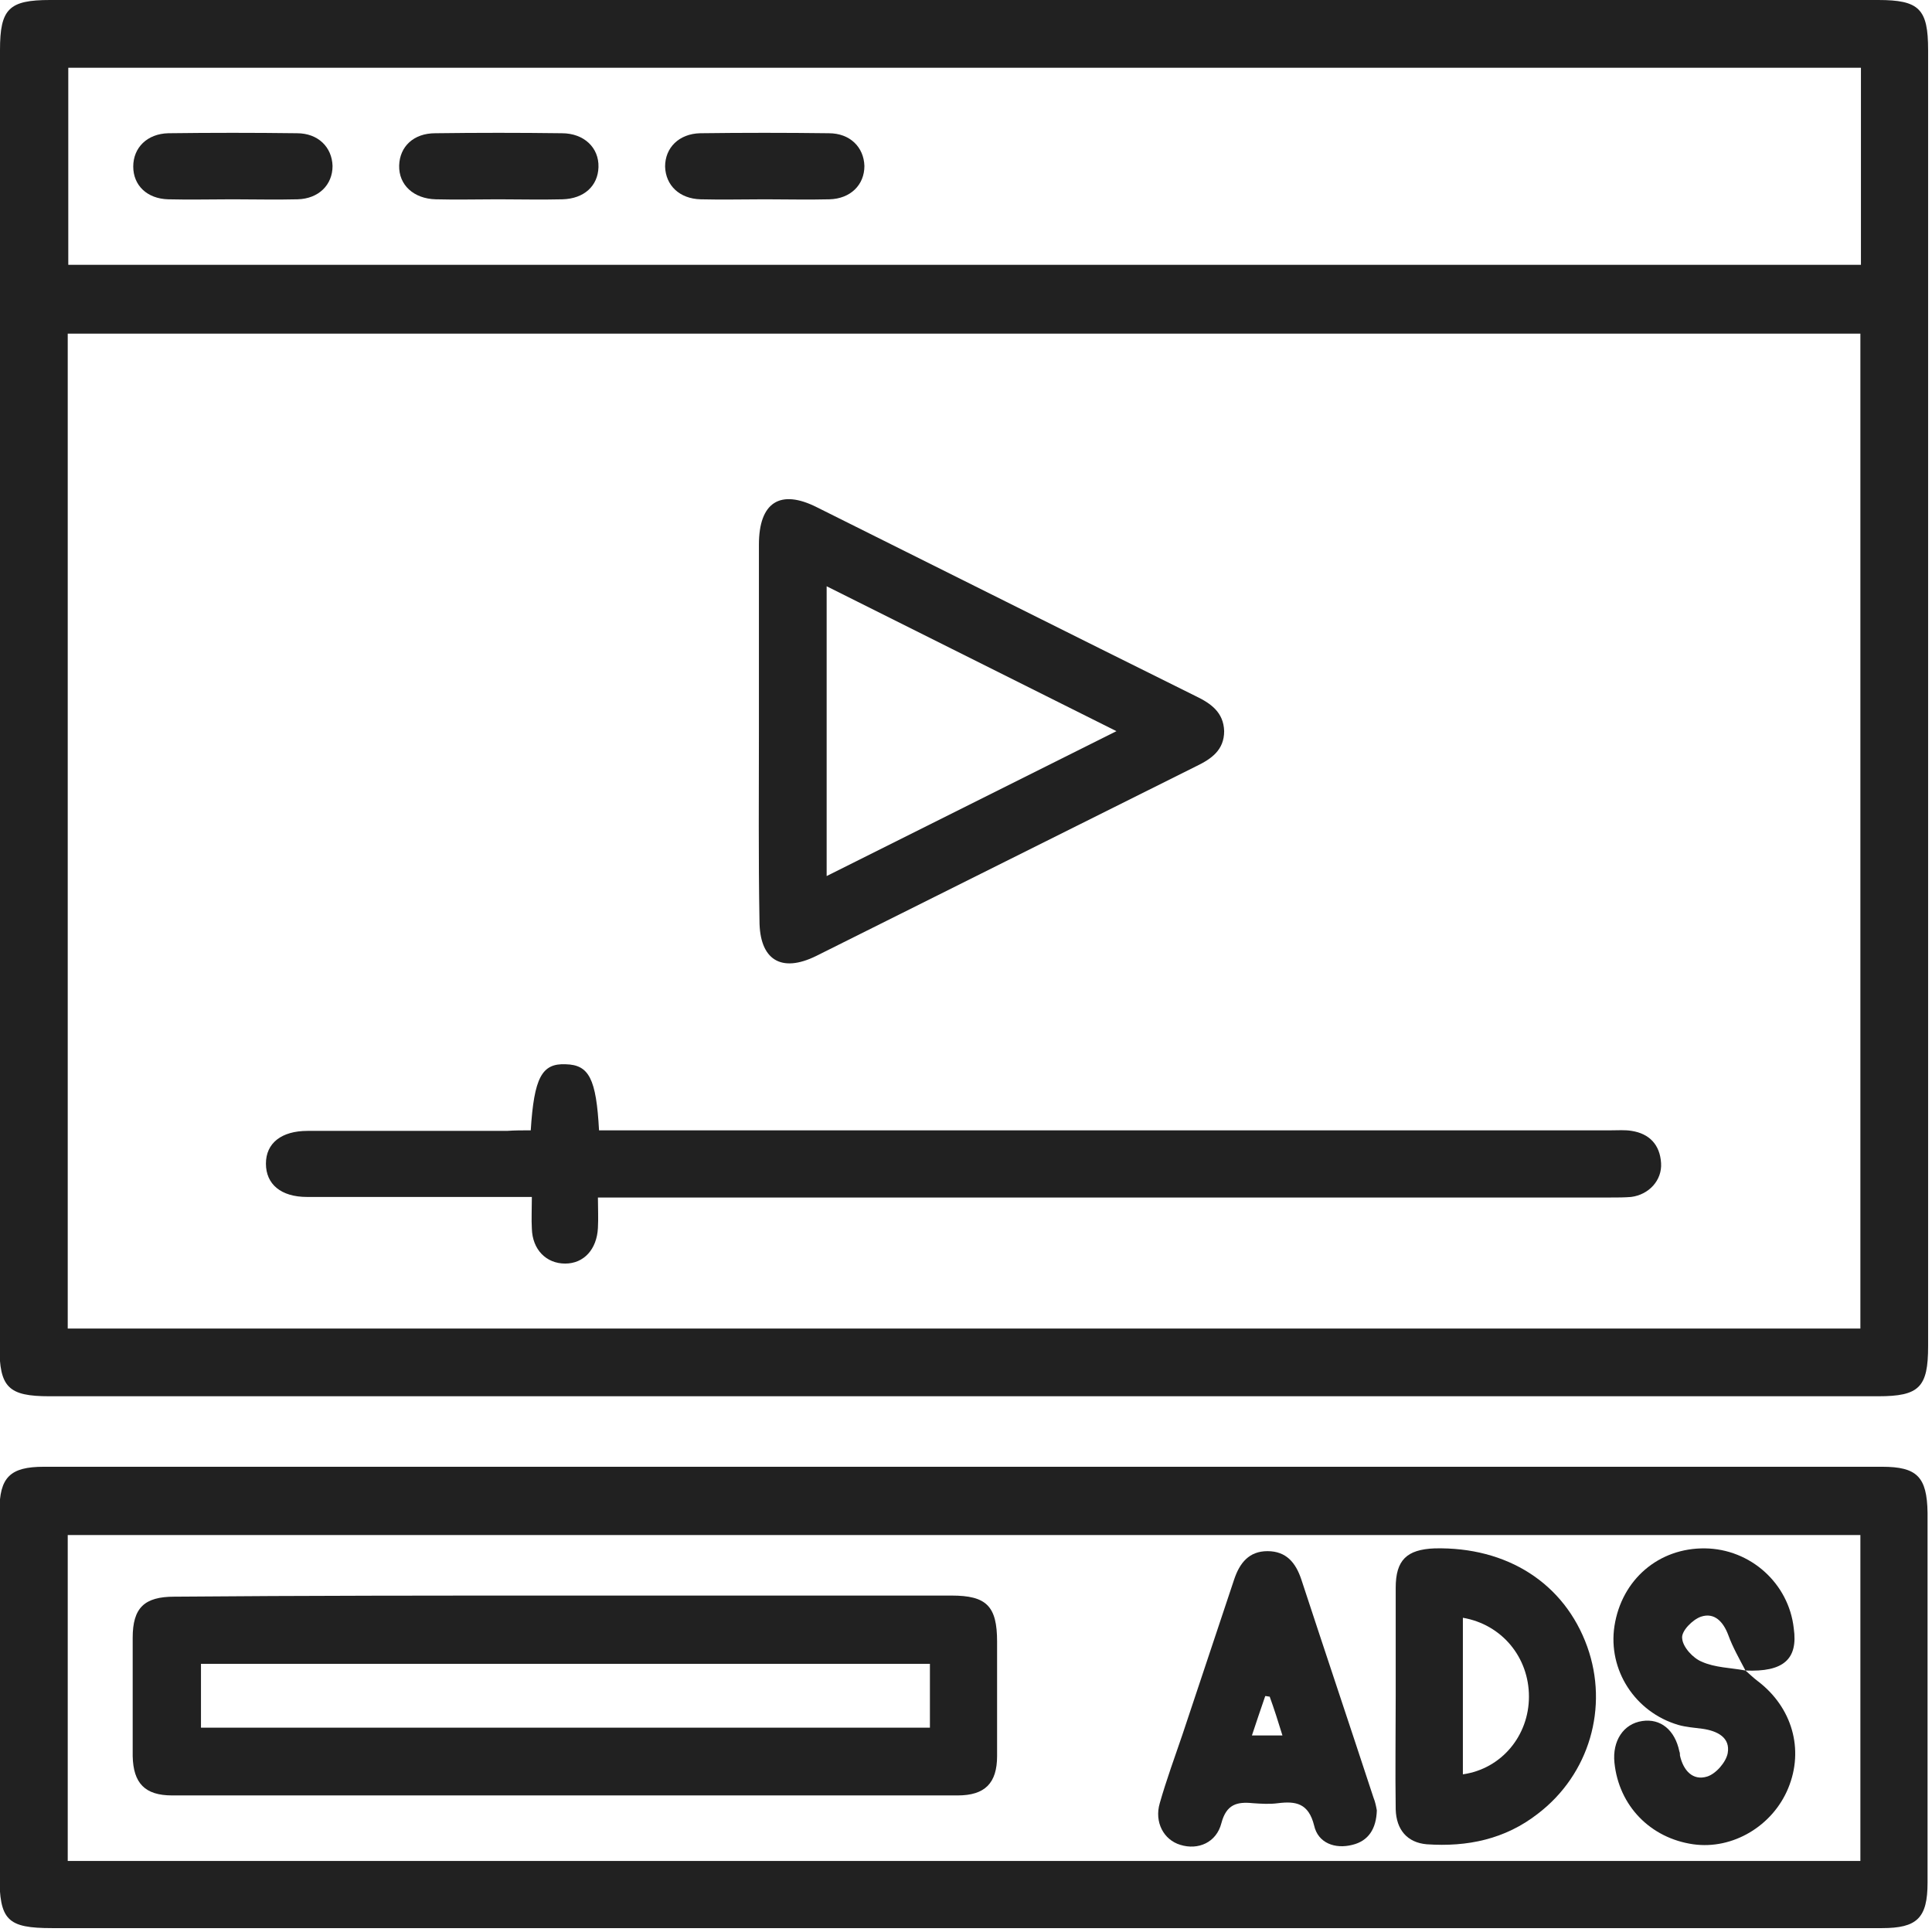
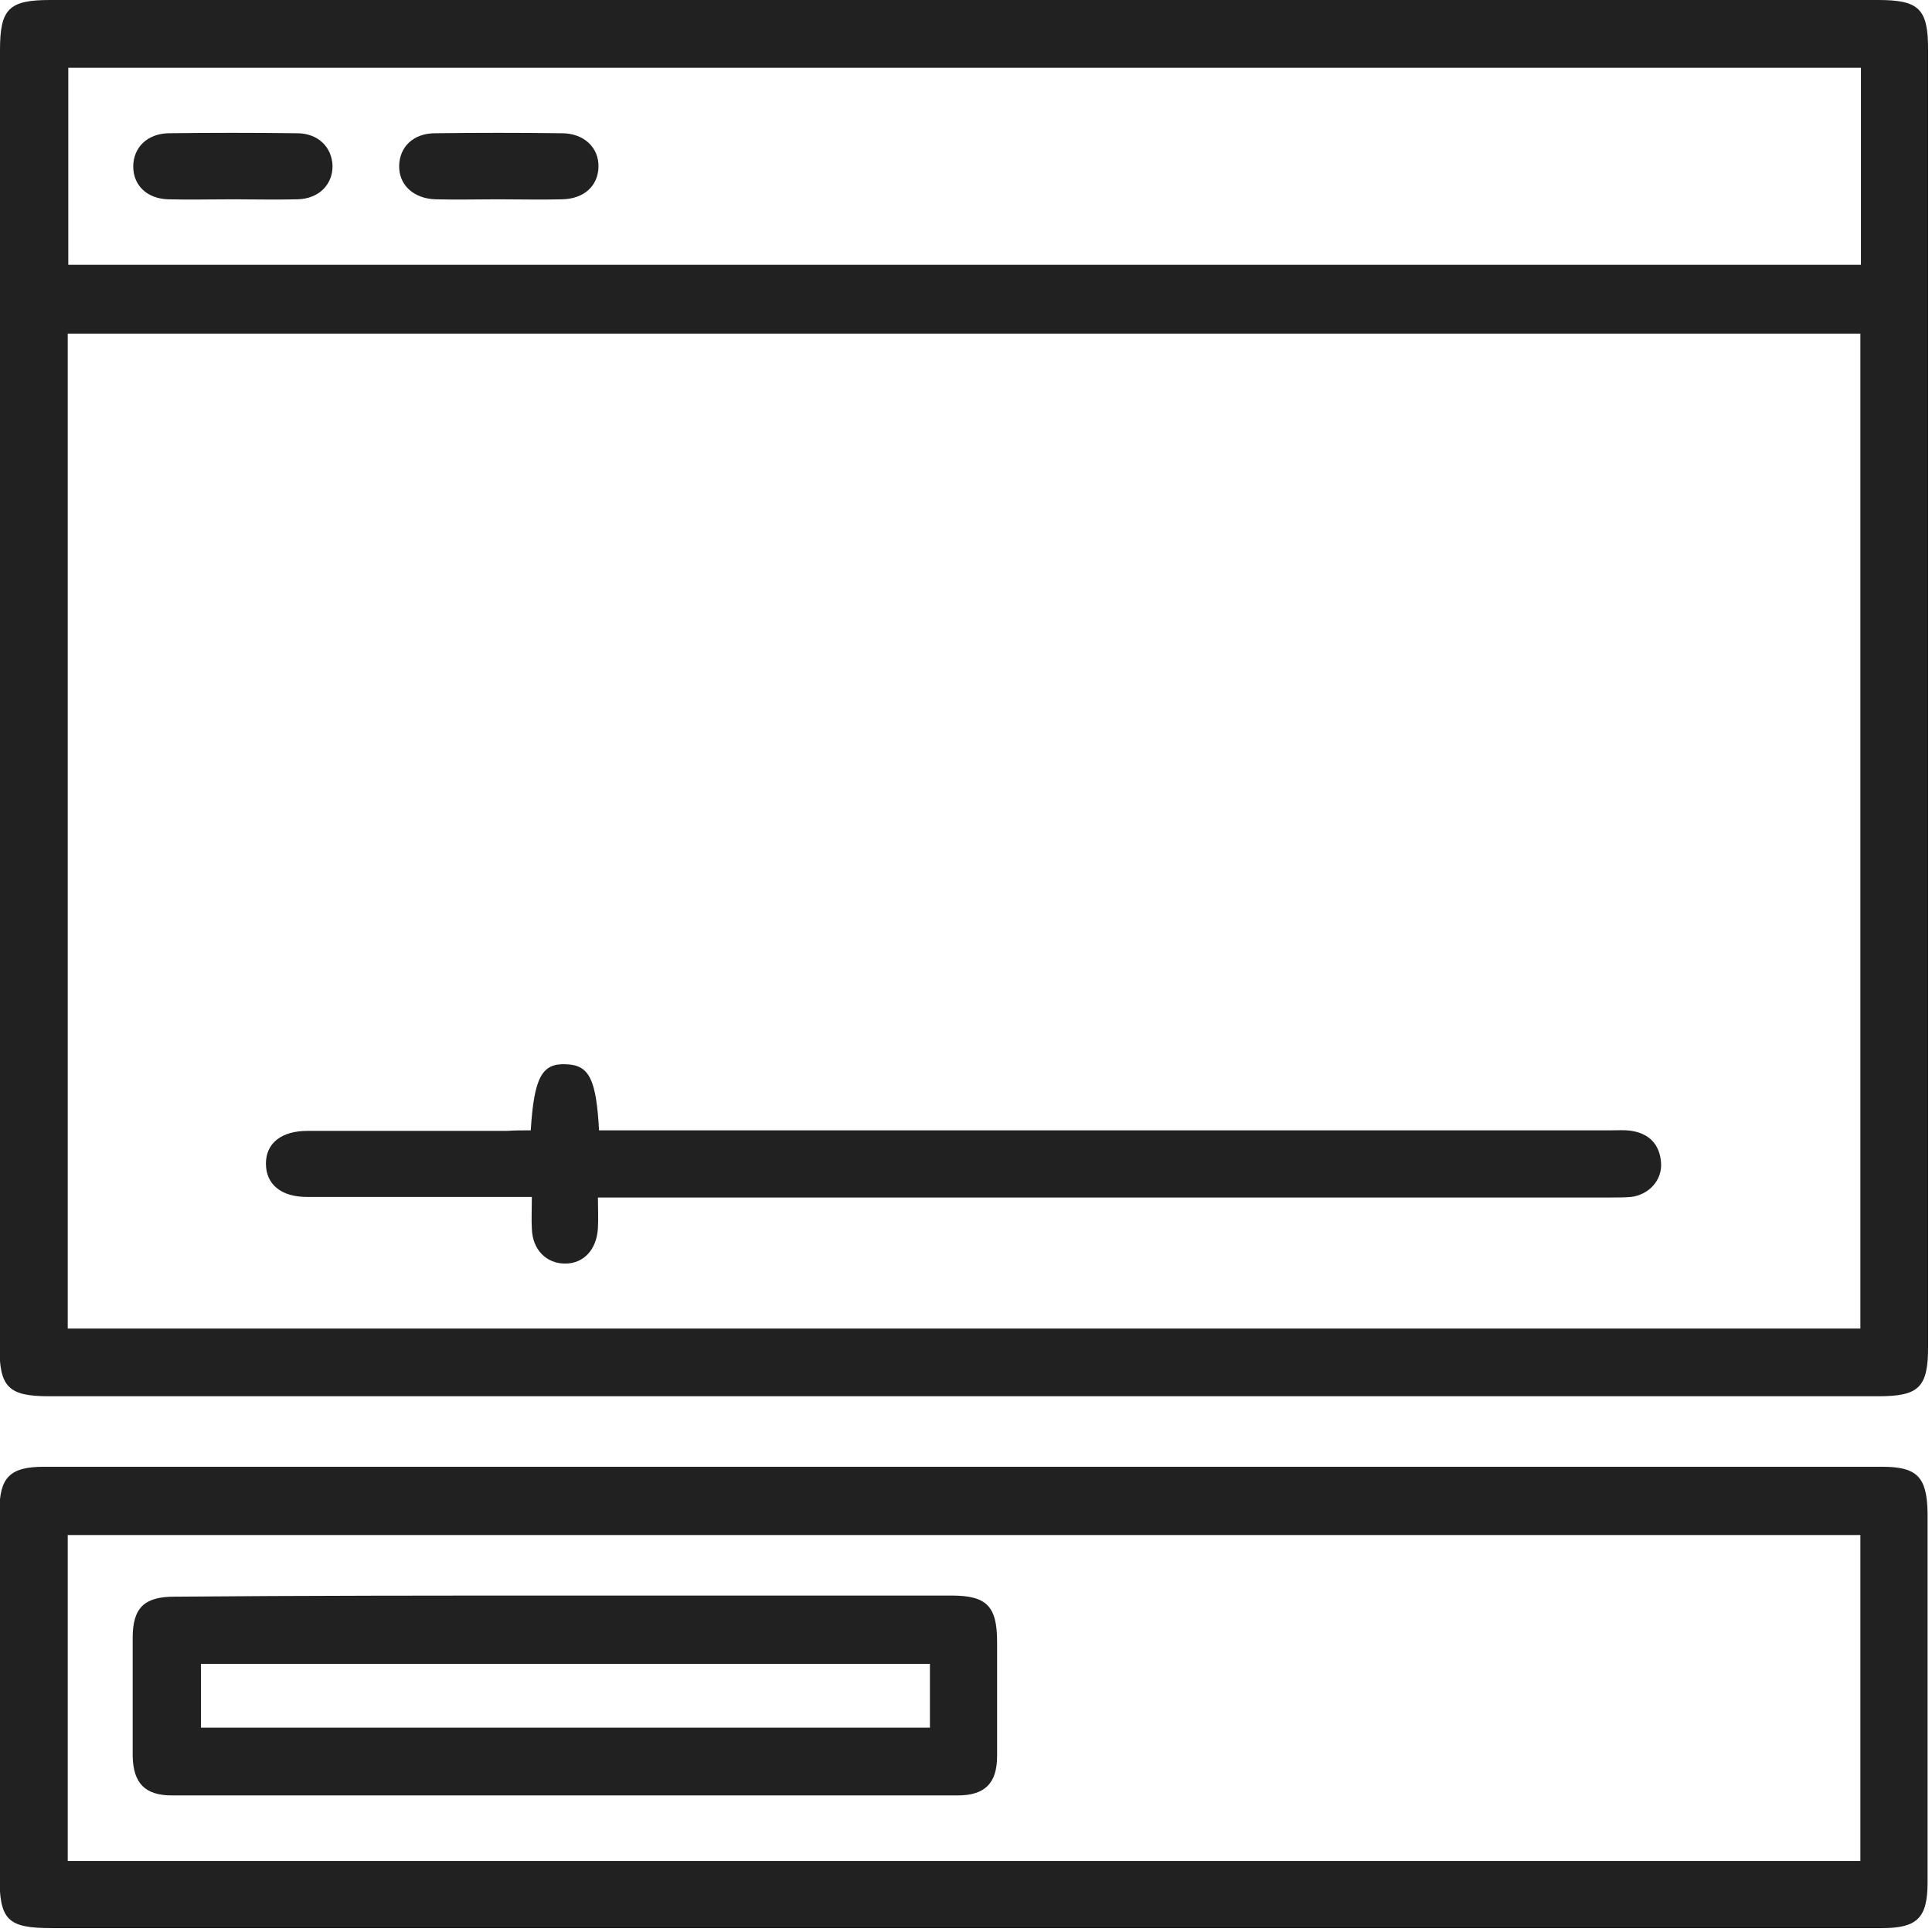
<svg xmlns="http://www.w3.org/2000/svg" width="348" height="348" viewBox="0 0 348 348" fill="none">
  <g clip-path="url(#clip0_423_32)">
    <path d="M174 0C228.8 0 283.5 0 338.3 0C345.7 0 347.3 1.6 347.3 9C347.3 86.8 347.3 164.7 347.3 242.5C347.3 249.9 345.7 251.5 338.3 251.5C228.5 251.5 118.7 251.5 8.9 251.5C1.5 251.5 -0.1 249.9 -0.1 242.5C-9.76548e-05 164.7 -9.76548e-05 86.8 -9.76548e-05 9C-9.76548e-05 1.6 1.6 0 9 0C64 0 119 0 174 0ZM12.2 239.3C120.1 239.3 227.6 239.3 335.1 239.3C335.1 179.4 335.1 119.7 335.1 60.1C227.3 60.1 119.8 60.1 12.2 60.1C12.2 119.8 12.2 179.4 12.2 239.3ZM335.2 12.2C227.3 12.2 119.8 12.2 12.3 12.2C12.3 24.2 12.3 36 12.3 47.7C120.1 47.7 227.5 47.7 335.2 47.7C335.2 35.9 335.2 24.2 335.2 12.2Z" fill="#212121" />
    <path d="M173.7 347.3C118.9 347.3 64.2 347.3 9.4 347.3C1.3 347.3 -0.1 345.9 -0.1 337.7C-0.1 315.9 -0.1 294 -0.1 272.2C-0.1 266.1 1.8 264.2 7.9 264.2C118.3 264.2 228.6 264.2 339 264.2C345.3 264.2 347.1 266 347.2 272.5C347.2 294.7 347.2 316.9 347.2 339.1C347.2 345.5 345.3 347.3 339 347.3C284 347.3 228.8 347.3 173.7 347.3ZM335.1 335.2C335.1 315.4 335.1 295.9 335.1 276.5C227.3 276.5 119.7 276.5 12.2 276.5C12.2 296.2 12.2 315.6 12.2 335.2C119.9 335.2 227.3 335.2 335.1 335.2Z" fill="#212121" />
    <path d="M95.6 203.6C96.2 194.1 97.6 191.5 101.9 191.7C106.1 191.8 107.4 194.3 107.9 203.6C109.3 203.6 110.7 203.6 112.1 203.6C171.5 203.6 230.8 203.6 290.2 203.6C291.4 203.6 292.7 203.5 293.9 203.7C297.1 204.2 299 206.2 299.2 209.5C299.4 212.6 297 215.2 293.8 215.6C292.6 215.7 291.3 215.7 290.1 215.7C231 215.7 171.9 215.7 112.8 215.7C111.3 215.7 109.8 215.7 107.7 215.7C107.7 217.6 107.8 219.4 107.7 221.2C107.5 225 105.2 227.6 101.8 227.6C98.4 227.6 95.9 225.1 95.8 221.3C95.7 219.6 95.8 217.8 95.8 215.6C94.3 215.6 92.9 215.6 91.6 215.6C79.5 215.6 67.4 215.6 55.3 215.6C50.6 215.6 47.9 213.3 47.9 209.6C47.9 205.9 50.7 203.7 55.4 203.7C67.4 203.7 79.3 203.7 91.3 203.7C92.7 203.6 94.1 203.6 95.6 203.6Z" fill="#212121" />
-     <path d="M136.7 131.8C136.7 120.6 136.7 109.4 136.7 98.1C136.7 90.5 140.5 88 147.2 91.4C169.9 102.7 192.6 114.1 215.4 125.4C218.1 126.7 220.4 128.3 220.5 131.7C220.5 135.1 218.2 136.7 215.5 138C192.7 149.4 169.8 160.8 147 172.2C140.7 175.3 136.8 172.9 136.8 165.8C136.6 154.5 136.7 143.1 136.7 131.8ZM201.1 131.7C183.3 122.8 166.3 114.3 148.9 105.6C148.9 123.2 148.9 140.2 148.9 157.8C166.3 149.1 183.3 140.6 201.1 131.7Z" fill="#212121" />
    <path d="M41.9 35.9C38 35.9 34.2 36 30.3 35.9C26.5 35.8 24 33.4 24 30C24 26.6 26.5 24.1 30.3 24C38 23.9 45.8 23.9 53.5 24C57.3 24 59.8 26.5 59.9 29.9C59.9 33.3 57.4 35.8 53.6 35.9C49.7 36 45.8 35.9 41.9 35.9Z" fill="#212121" />
    <path d="M89.7 35.9C86 35.9 82.2 36 78.5 35.9C74.5 35.8 71.8 33.3 71.9 29.8C72 26.4 74.5 24 78.4 24C86 23.9 93.6 23.9 101.2 24C105.2 24 107.9 26.6 107.8 30.1C107.7 33.5 105.2 35.8 101.3 35.9C97.4 36 93.5 35.9 89.7 35.9Z" fill="#212121" />
-     <path d="M137.8 35.9C133.9 35.9 130.1 36 126.2 35.9C122.4 35.8 119.9 33.4 119.8 30C119.8 26.6 122.3 24.1 126.1 24C133.8 23.9 141.6 23.9 149.3 24C153.1 24 155.6 26.5 155.7 29.9C155.7 33.3 153.2 35.8 149.4 35.9C145.5 36 141.6 35.9 137.8 35.9Z" fill="#212121" />
    <path d="M101.8 287.4C125 287.4 148.2 287.4 171.4 287.4C177.7 287.4 179.6 289.3 179.6 295.7C179.6 302.6 179.6 309.4 179.6 316.3C179.6 321.2 177.4 323.4 172.5 323.4C125.3 323.4 78.2 323.4 31 323.4C26.1 323.4 24 321.2 23.9 316.3C23.9 309.2 23.9 302.1 23.9 295C23.9 289.6 26 287.6 31.4 287.6C54.9 287.4 78.4 287.4 101.8 287.4ZM167.5 299.7C123.5 299.7 79.9 299.7 36.2 299.7C36.2 303.7 36.2 307.5 36.2 311.2C80.1 311.2 123.7 311.2 167.5 311.2C167.5 307.3 167.5 303.6 167.5 299.7Z" fill="#212121" />
-     <path d="M251.4 305.4C251.4 298.9 251.4 292.5 251.4 286C251.4 281 253.4 279.1 258.4 278.9C271.5 278.6 281.8 285.2 285.9 296.6C289.8 307.5 286.3 319.6 277 326.7C271.1 331.3 264.3 332.7 257 332.2C253.5 331.9 251.5 329.6 251.4 325.9C251.3 319.1 251.4 312.3 251.4 305.4ZM263.5 319.6C270.5 318.6 275.4 312.6 275.4 305.6C275.4 298.5 270.5 292.6 263.5 291.4C263.5 300.8 263.5 310.1 263.5 319.6Z" fill="#212121" />
-     <path d="M314.4 300.9C315.1 301.5 315.8 302.2 316.6 302.8C322.8 307.5 325 315.1 322.1 322.1C319.3 328.9 312.1 333.2 305 332.2C297.3 331.1 291.6 325.3 290.8 317.5C290.4 313.6 292.4 310.5 295.8 310C299.1 309.5 301.7 311.6 302.5 315.5C302.6 315.7 302.6 316 302.6 316.2C303.2 318.9 304.9 320.8 307.5 320C309.1 319.5 310.9 317.4 311.2 315.8C311.7 313 309.4 311.8 306.7 311.4C305.2 311.2 303.7 311.1 302.3 310.7C294.5 308.4 289.6 300.8 290.8 292.9C292.1 284.5 298.8 278.8 307.1 278.9C315.3 279 322.2 285.2 323.1 293.3C323.9 298.9 321.2 301.2 314.4 300.9C313.3 298.8 312.1 296.7 311.3 294.5C310.4 292.1 308.8 290.4 306.4 291.2C304.9 291.7 302.8 293.8 303 295.1C303.1 296.7 305 298.7 306.5 299.3C308.9 300.4 311.8 300.4 314.4 300.9Z" fill="#212121" />
-     <path d="M248 326.1C247.9 329.4 246.5 331.6 243.6 332.3C240.5 333.1 237.4 332 236.7 328.8C235.7 324.8 233.4 324.4 230.2 324.8C228.7 325 227.2 324.9 225.7 324.8C222.8 324.5 220.9 325 220 328.4C219.1 331.9 215.8 333.3 212.6 332.3C209.6 331.4 207.9 328.2 208.9 324.8C210.1 320.6 211.6 316.5 213 312.4C216.1 303.1 219.2 293.8 222.3 284.5C223.3 281.5 225 279.4 228.3 279.4C231.7 279.4 233.4 281.5 234.4 284.5C238.7 297.6 243.1 310.7 247.4 323.8C247.7 324.5 247.9 325.5 248 326.1ZM228.7 305.6C228.4 305.6 228.2 305.5 227.9 305.5C227.1 307.8 226.3 310.2 225.5 312.6C227.6 312.6 229.1 312.6 231 312.6C230.2 310 229.5 307.8 228.7 305.6Z" fill="#212121" />
  </g>
  <defs>
    <clipPath id="clip0_423_32">
      <rect width="347.3" height="347.3" fill="white" />
    </clipPath>
  </defs>
</svg>